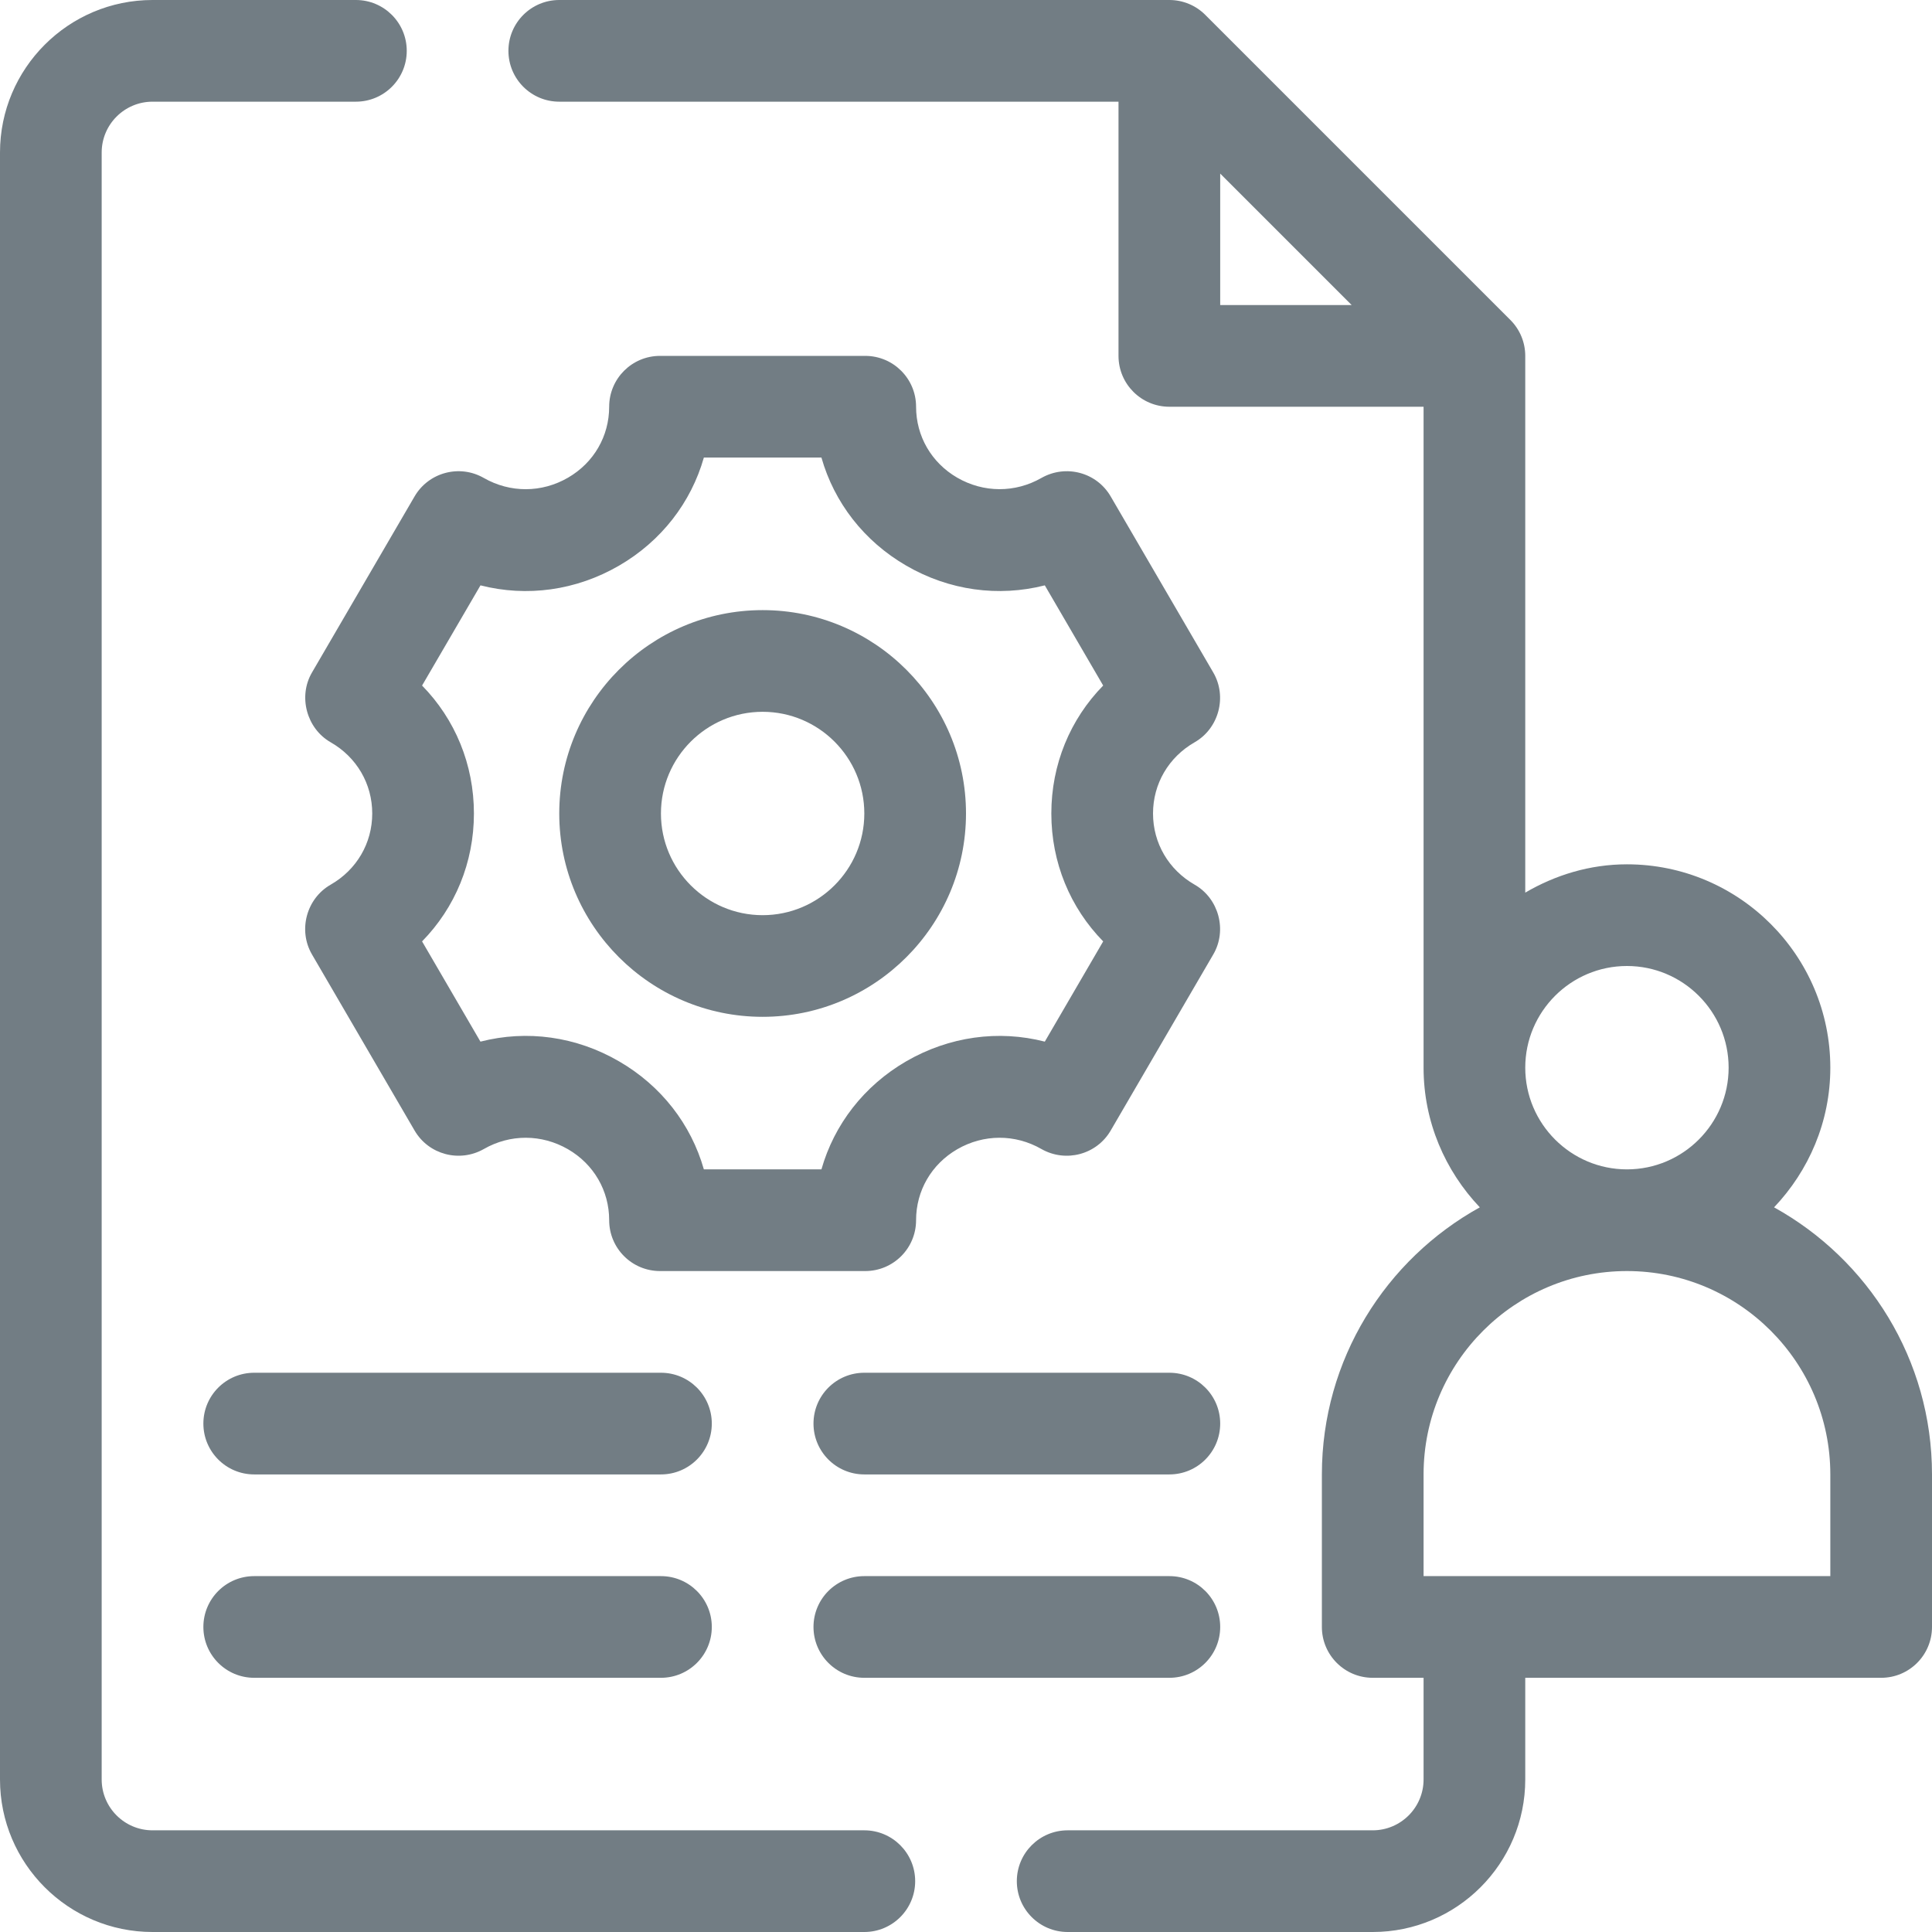
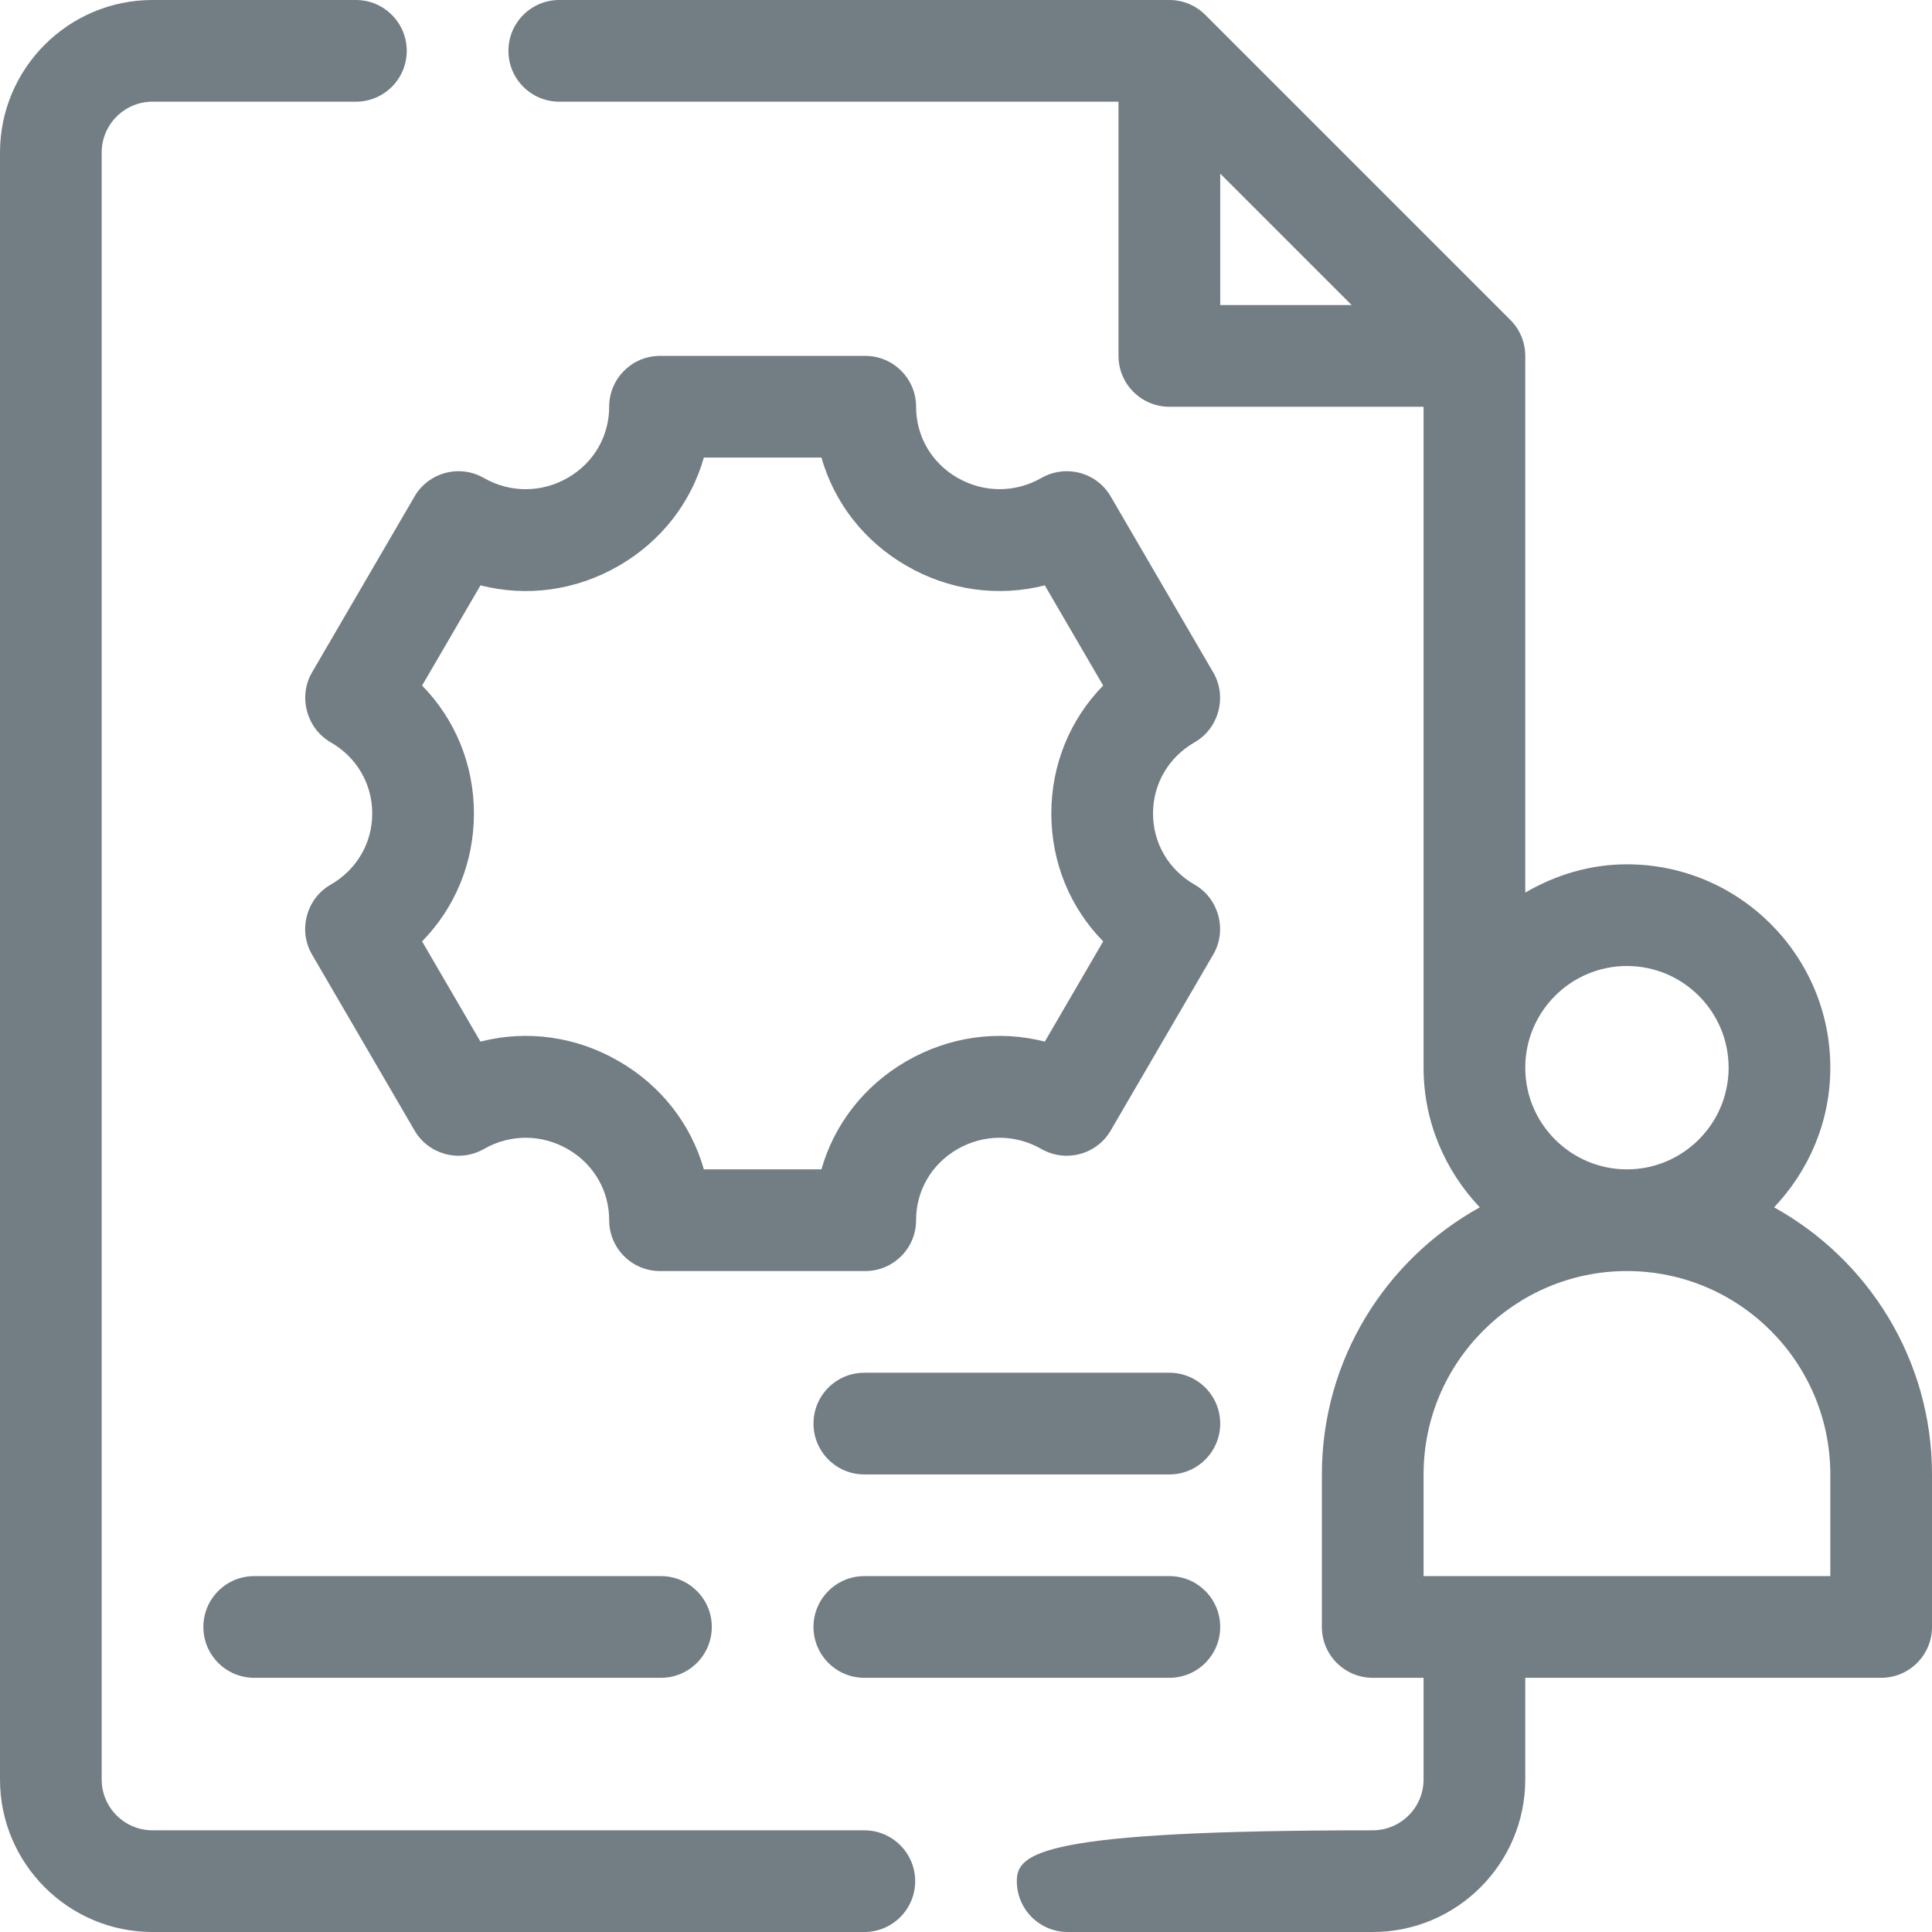
<svg xmlns="http://www.w3.org/2000/svg" width="256" zoomAndPan="magnify" viewBox="0 0 192 192" height="256" preserveAspectRatio="xMidYMid meet" version="1.0">
  <path fill="#727d84" d="M 85.895 181.895 L 15.156 181.895 C 12.371 181.895 10.105 179.629 10.105 176.844 L 10.105 15.156 C 10.105 12.371 12.371 10.105 15.156 10.105 L 35.367 10.105 C 38.16 10.105 40.422 7.844 40.422 5.051 C 40.422 2.262 38.16 0 35.367 0 L 15.156 0 C 6.801 0 0 6.801 0 15.156 L 0 176.844 C 0 185.199 6.801 192 15.156 192 L 85.895 192 C 88.684 192 90.949 189.738 90.949 186.949 C 90.949 184.156 88.684 181.895 85.895 181.895 Z M 85.895 181.895 " fill-opacity="1" fill-rule="nonzero" />
-   <path fill="#727d84" d="M 176.305 119.984 C 179.746 116.359 181.895 111.488 181.895 106.105 C 181.895 94.961 172.832 85.895 161.684 85.895 C 157.984 85.895 154.562 86.965 151.578 88.707 L 151.578 35.367 C 151.578 34.027 151.047 32.742 150.098 31.797 L 119.781 1.48 C 118.836 0.531 117.551 0 116.211 0 L 55.578 0 C 52.789 0 50.527 2.262 50.527 5.051 C 50.527 7.844 52.789 10.105 55.578 10.105 L 111.156 10.105 L 111.156 35.367 C 111.156 38.16 113.418 40.422 116.211 40.422 L 141.473 40.422 L 141.473 106.105 C 141.473 111.488 143.621 116.359 147.062 119.984 C 137.715 125.156 131.367 135.109 131.367 146.527 L 131.367 161.684 C 131.367 164.477 133.629 166.738 136.422 166.738 L 141.473 166.738 L 141.473 176.844 C 141.473 179.629 139.207 181.895 136.422 181.895 L 106.105 181.895 C 103.312 181.895 101.051 184.156 101.051 186.949 C 101.051 189.738 103.312 192 106.105 192 L 136.422 192 C 144.781 192 151.578 185.199 151.578 176.844 L 151.578 166.738 L 186.949 166.738 C 189.738 166.738 192 164.477 192 161.684 L 192 146.527 C 192 135.109 185.652 125.156 176.305 119.984 Z M 121.262 17.25 L 134.328 30.316 L 121.262 30.316 Z M 151.578 106.105 C 151.578 100.531 156.113 96 161.684 96 C 167.254 96 171.789 100.531 171.789 106.105 C 171.789 111.676 167.254 116.211 161.684 116.211 C 156.113 116.211 151.578 111.676 151.578 106.105 Z M 181.895 156.633 L 141.473 156.633 L 141.473 146.527 C 141.473 135.379 150.539 126.316 161.684 126.316 C 172.832 126.316 181.895 135.379 181.895 146.527 Z M 181.895 156.633 " fill-opacity="1" fill-rule="nonzero" />
+   <path fill="#727d84" d="M 176.305 119.984 C 179.746 116.359 181.895 111.488 181.895 106.105 C 181.895 94.961 172.832 85.895 161.684 85.895 C 157.984 85.895 154.562 86.965 151.578 88.707 L 151.578 35.367 C 151.578 34.027 151.047 32.742 150.098 31.797 L 119.781 1.48 C 118.836 0.531 117.551 0 116.211 0 L 55.578 0 C 52.789 0 50.527 2.262 50.527 5.051 C 50.527 7.844 52.789 10.105 55.578 10.105 L 111.156 10.105 L 111.156 35.367 C 111.156 38.16 113.418 40.422 116.211 40.422 L 141.473 40.422 L 141.473 106.105 C 141.473 111.488 143.621 116.359 147.062 119.984 C 137.715 125.156 131.367 135.109 131.367 146.527 L 131.367 161.684 C 131.367 164.477 133.629 166.738 136.422 166.738 L 141.473 166.738 L 141.473 176.844 C 141.473 179.629 139.207 181.895 136.422 181.895 C 103.312 181.895 101.051 184.156 101.051 186.949 C 101.051 189.738 103.312 192 106.105 192 L 136.422 192 C 144.781 192 151.578 185.199 151.578 176.844 L 151.578 166.738 L 186.949 166.738 C 189.738 166.738 192 164.477 192 161.684 L 192 146.527 C 192 135.109 185.652 125.156 176.305 119.984 Z M 121.262 17.25 L 134.328 30.316 L 121.262 30.316 Z M 151.578 106.105 C 151.578 100.531 156.113 96 161.684 96 C 167.254 96 171.789 100.531 171.789 106.105 C 171.789 111.676 167.254 116.211 161.684 116.211 C 156.113 116.211 151.578 111.676 151.578 106.105 Z M 181.895 156.633 L 141.473 156.633 L 141.473 146.527 C 141.473 135.379 150.539 126.316 161.684 126.316 C 172.832 126.316 181.895 135.379 181.895 146.527 Z M 181.895 156.633 " fill-opacity="1" fill-rule="nonzero" />
  <path fill="#727d84" d="M 118.723 87.918 C 116.133 86.434 114.586 83.789 114.586 80.844 C 114.586 77.895 116.133 75.25 118.723 73.766 C 121.129 72.387 121.969 69.238 120.578 66.84 L 110.379 49.336 C 108.988 46.941 105.926 46.121 103.5 47.496 C 100.879 48.996 97.746 48.984 95.125 47.469 C 92.566 45.984 91.039 43.348 91.039 40.422 C 91.039 37.629 88.777 35.367 85.984 35.367 L 65.594 35.367 C 62.801 35.367 60.539 37.629 60.539 40.422 C 60.539 43.348 59.012 45.984 56.453 47.469 C 53.836 48.988 50.699 49 48.074 47.496 C 45.668 46.121 42.598 46.938 41.199 49.336 C 41.199 49.336 31.016 66.812 31 66.84 C 29.613 69.219 30.473 72.402 32.859 73.766 C 35.449 75.25 36.992 77.895 36.992 80.844 C 36.992 83.789 35.449 86.434 32.859 87.918 C 30.453 89.297 29.605 92.441 31 94.844 L 41.199 112.348 C 42.598 114.75 45.668 115.559 48.078 114.191 C 50.703 112.684 53.828 112.699 56.449 114.211 C 59.012 115.699 60.539 118.332 60.539 121.262 C 60.539 124.055 62.801 126.316 65.594 126.316 L 85.984 126.316 C 88.777 126.316 91.039 124.055 91.039 121.262 C 91.039 118.332 92.566 115.699 95.129 114.211 C 97.746 112.699 100.879 112.684 103.5 114.191 C 105.914 115.559 108.98 114.75 110.379 112.352 C 110.379 112.352 120.57 94.859 120.578 94.844 C 121.973 92.449 121.125 89.293 118.723 87.918 Z M 109.633 93.555 L 103.832 103.516 C 99.223 102.332 94.336 103 90.062 105.469 C 85.863 107.906 82.906 111.738 81.633 116.211 L 69.949 116.211 C 68.676 111.738 65.719 107.906 61.516 105.473 C 57.246 102.992 52.359 102.332 47.746 103.516 L 41.945 93.555 C 45.23 90.203 47.098 85.711 47.098 80.844 C 47.098 75.973 45.23 71.48 41.945 68.129 L 47.75 58.172 C 52.355 59.348 57.25 58.691 61.523 56.211 C 65.719 53.777 68.676 49.945 69.949 45.473 L 81.633 45.473 C 82.906 49.945 85.859 53.777 90.059 56.211 C 94.328 58.691 99.223 59.344 103.832 58.172 L 109.633 68.129 C 106.348 71.48 104.48 75.973 104.48 80.844 C 104.48 85.711 106.348 90.203 109.633 93.555 Z M 109.633 93.555 " fill-opacity="1" fill-rule="nonzero" />
-   <path fill="#727d84" d="M 75.789 101.051 C 86.934 101.051 96 91.984 96 80.844 C 96 69.699 86.934 60.633 75.789 60.633 C 64.645 60.633 55.578 69.699 55.578 80.844 C 55.578 91.984 64.645 101.051 75.789 101.051 Z M 75.789 70.738 C 81.363 70.738 85.895 75.27 85.895 80.844 C 85.895 86.414 81.363 90.949 75.789 90.949 C 70.215 90.949 65.684 86.414 65.684 80.844 C 65.684 75.27 70.215 70.738 75.789 70.738 Z M 75.789 70.738 " fill-opacity="1" fill-rule="nonzero" />
-   <path fill="#727d84" d="M 65.684 136.422 L 25.262 136.422 C 22.473 136.422 20.211 138.68 20.211 141.473 C 20.211 144.266 22.473 146.527 25.262 146.527 L 65.684 146.527 C 68.473 146.527 70.738 144.266 70.738 141.473 C 70.738 138.68 68.473 136.422 65.684 136.422 Z M 65.684 136.422 " fill-opacity="1" fill-rule="nonzero" />
  <path fill="#727d84" d="M 65.684 156.633 L 25.262 156.633 C 22.473 156.633 20.211 158.891 20.211 161.684 C 20.211 164.477 22.473 166.738 25.262 166.738 L 65.684 166.738 C 68.473 166.738 70.738 164.477 70.738 161.684 C 70.738 158.891 68.473 156.633 65.684 156.633 Z M 65.684 156.633 " fill-opacity="1" fill-rule="nonzero" />
  <path fill="#727d84" d="M 116.211 136.422 L 85.895 136.422 C 83.105 136.422 80.844 138.68 80.844 141.473 C 80.844 144.266 83.105 146.527 85.895 146.527 L 116.211 146.527 C 119.004 146.527 121.262 144.266 121.262 141.473 C 121.262 138.68 119.004 136.422 116.211 136.422 Z M 116.211 136.422 " fill-opacity="1" fill-rule="nonzero" />
  <path fill="#727d84" d="M 116.211 156.633 L 85.895 156.633 C 83.105 156.633 80.844 158.891 80.844 161.684 C 80.844 164.477 83.105 166.738 85.895 166.738 L 116.211 166.738 C 119.004 166.738 121.262 164.477 121.262 161.684 C 121.262 158.891 119.004 156.633 116.211 156.633 Z M 116.211 156.633 " fill-opacity="1" fill-rule="nonzero" />
</svg>